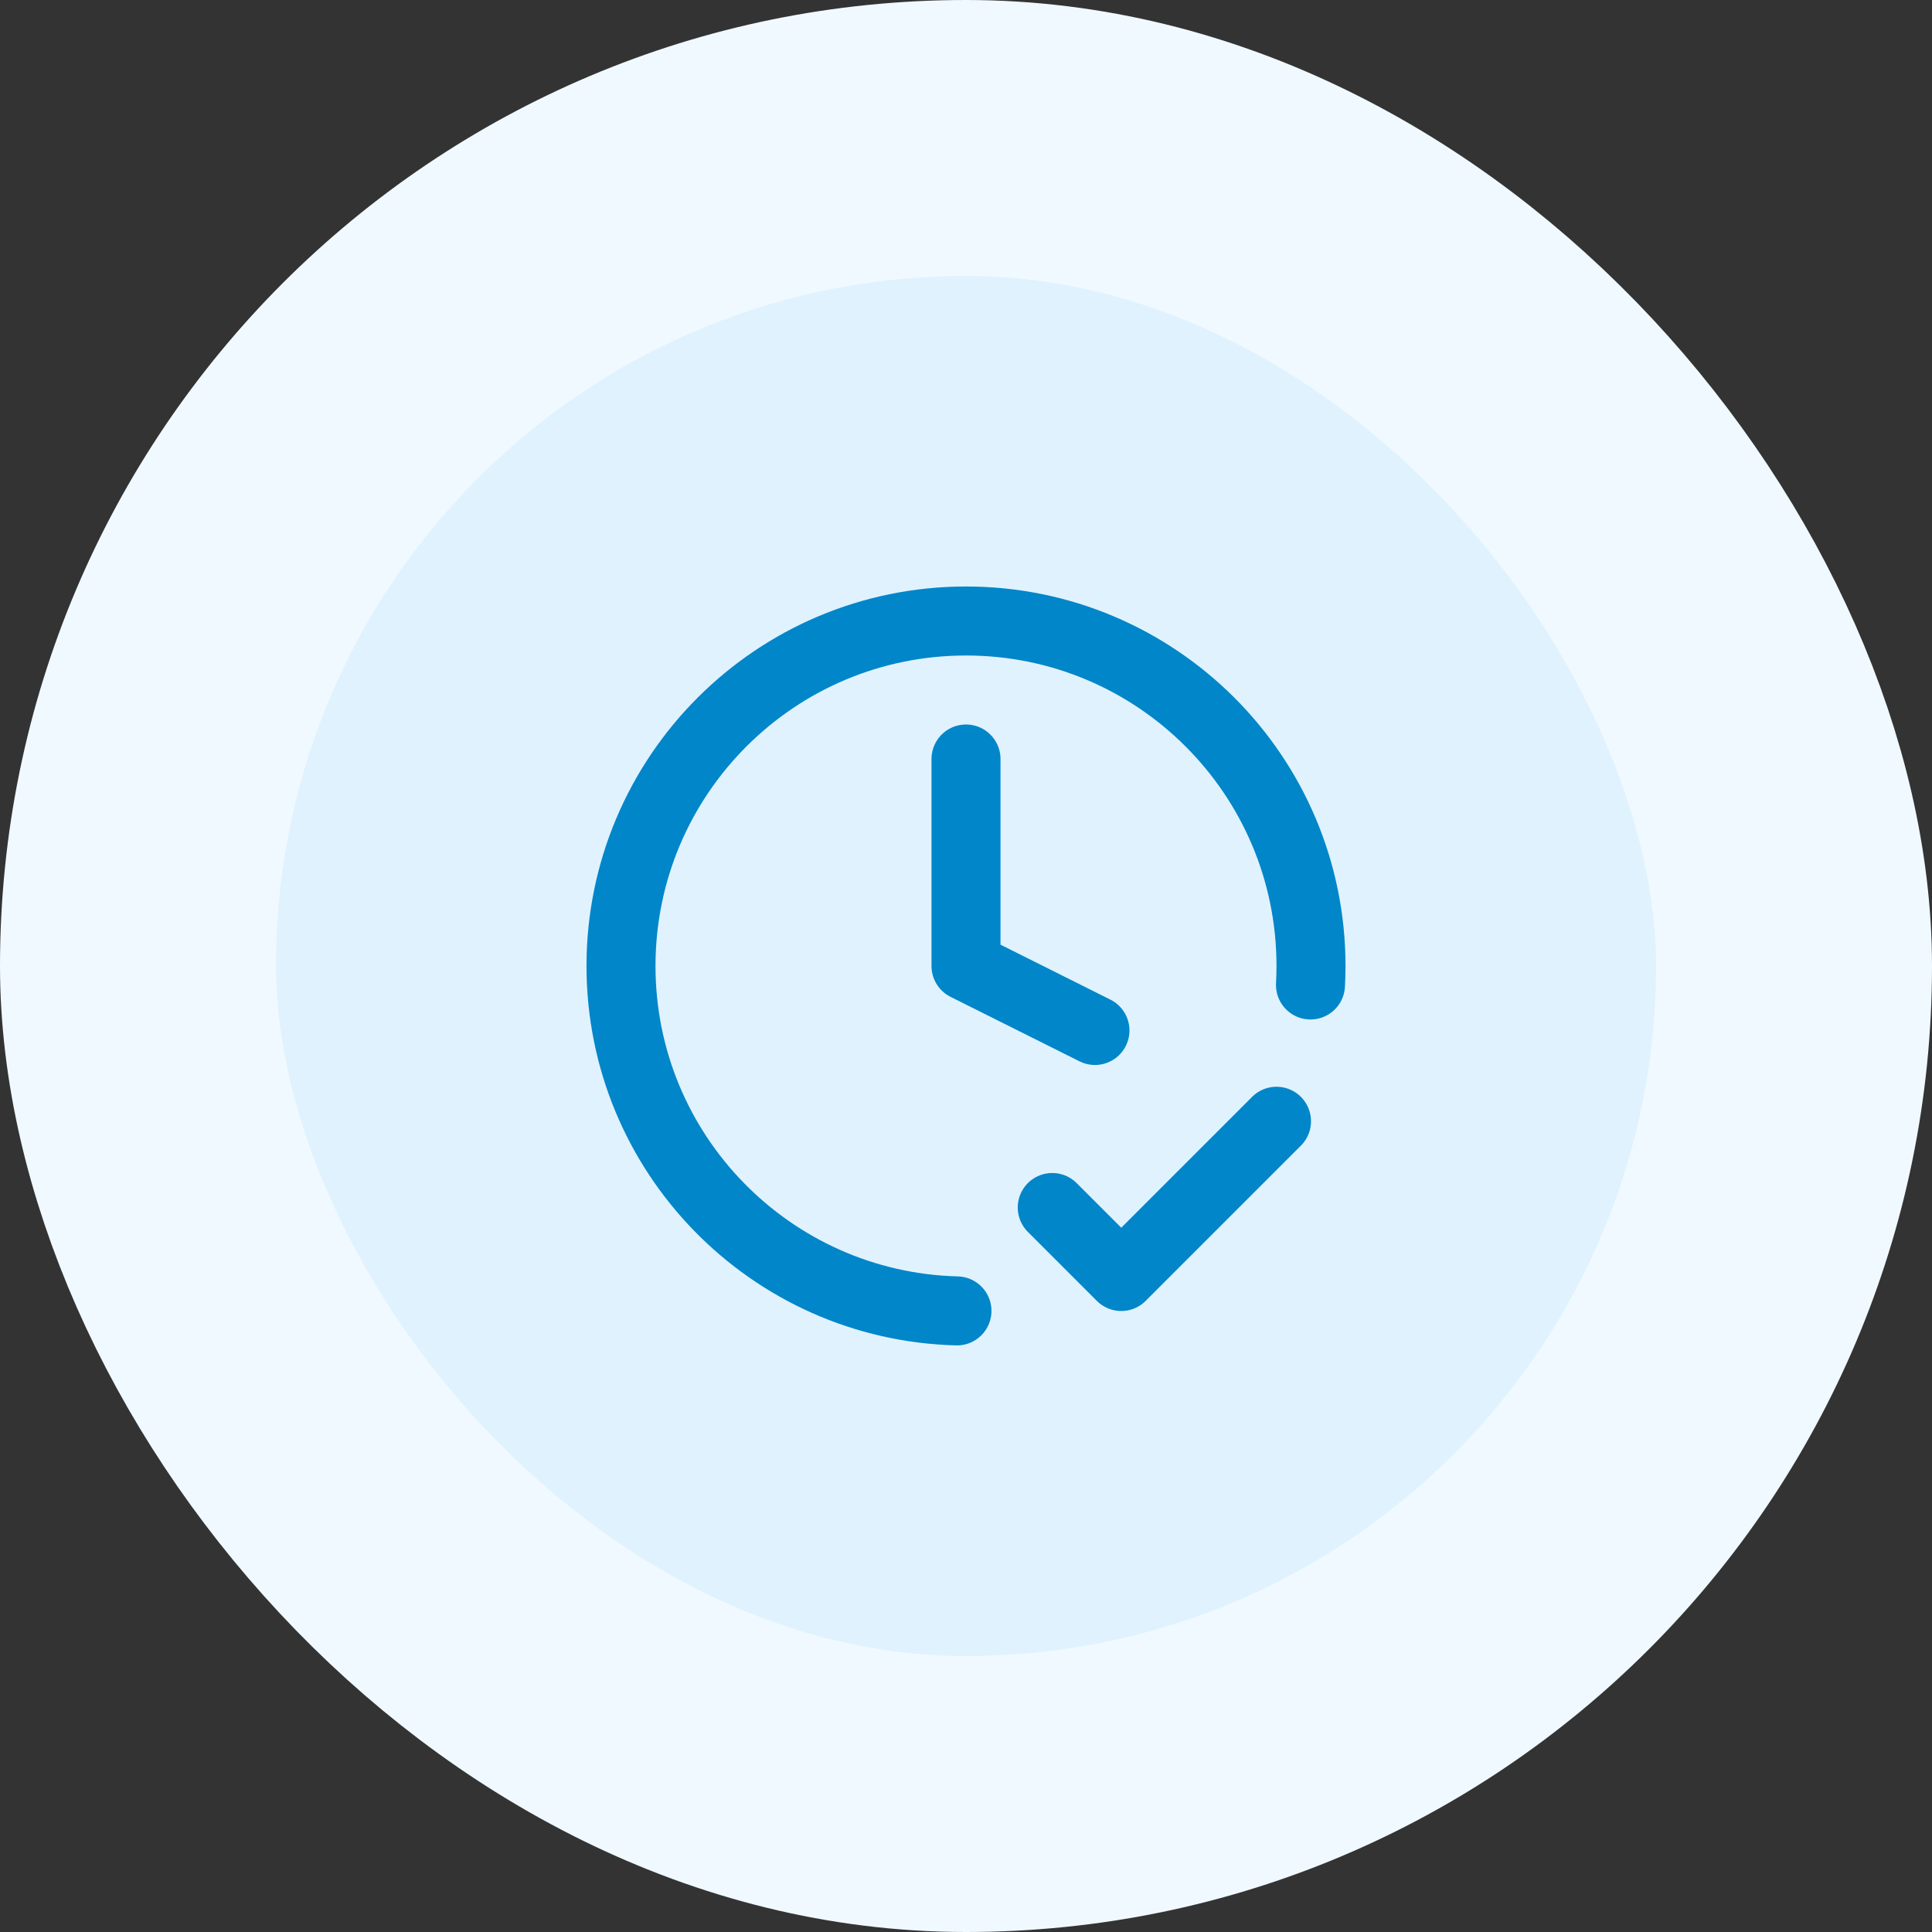
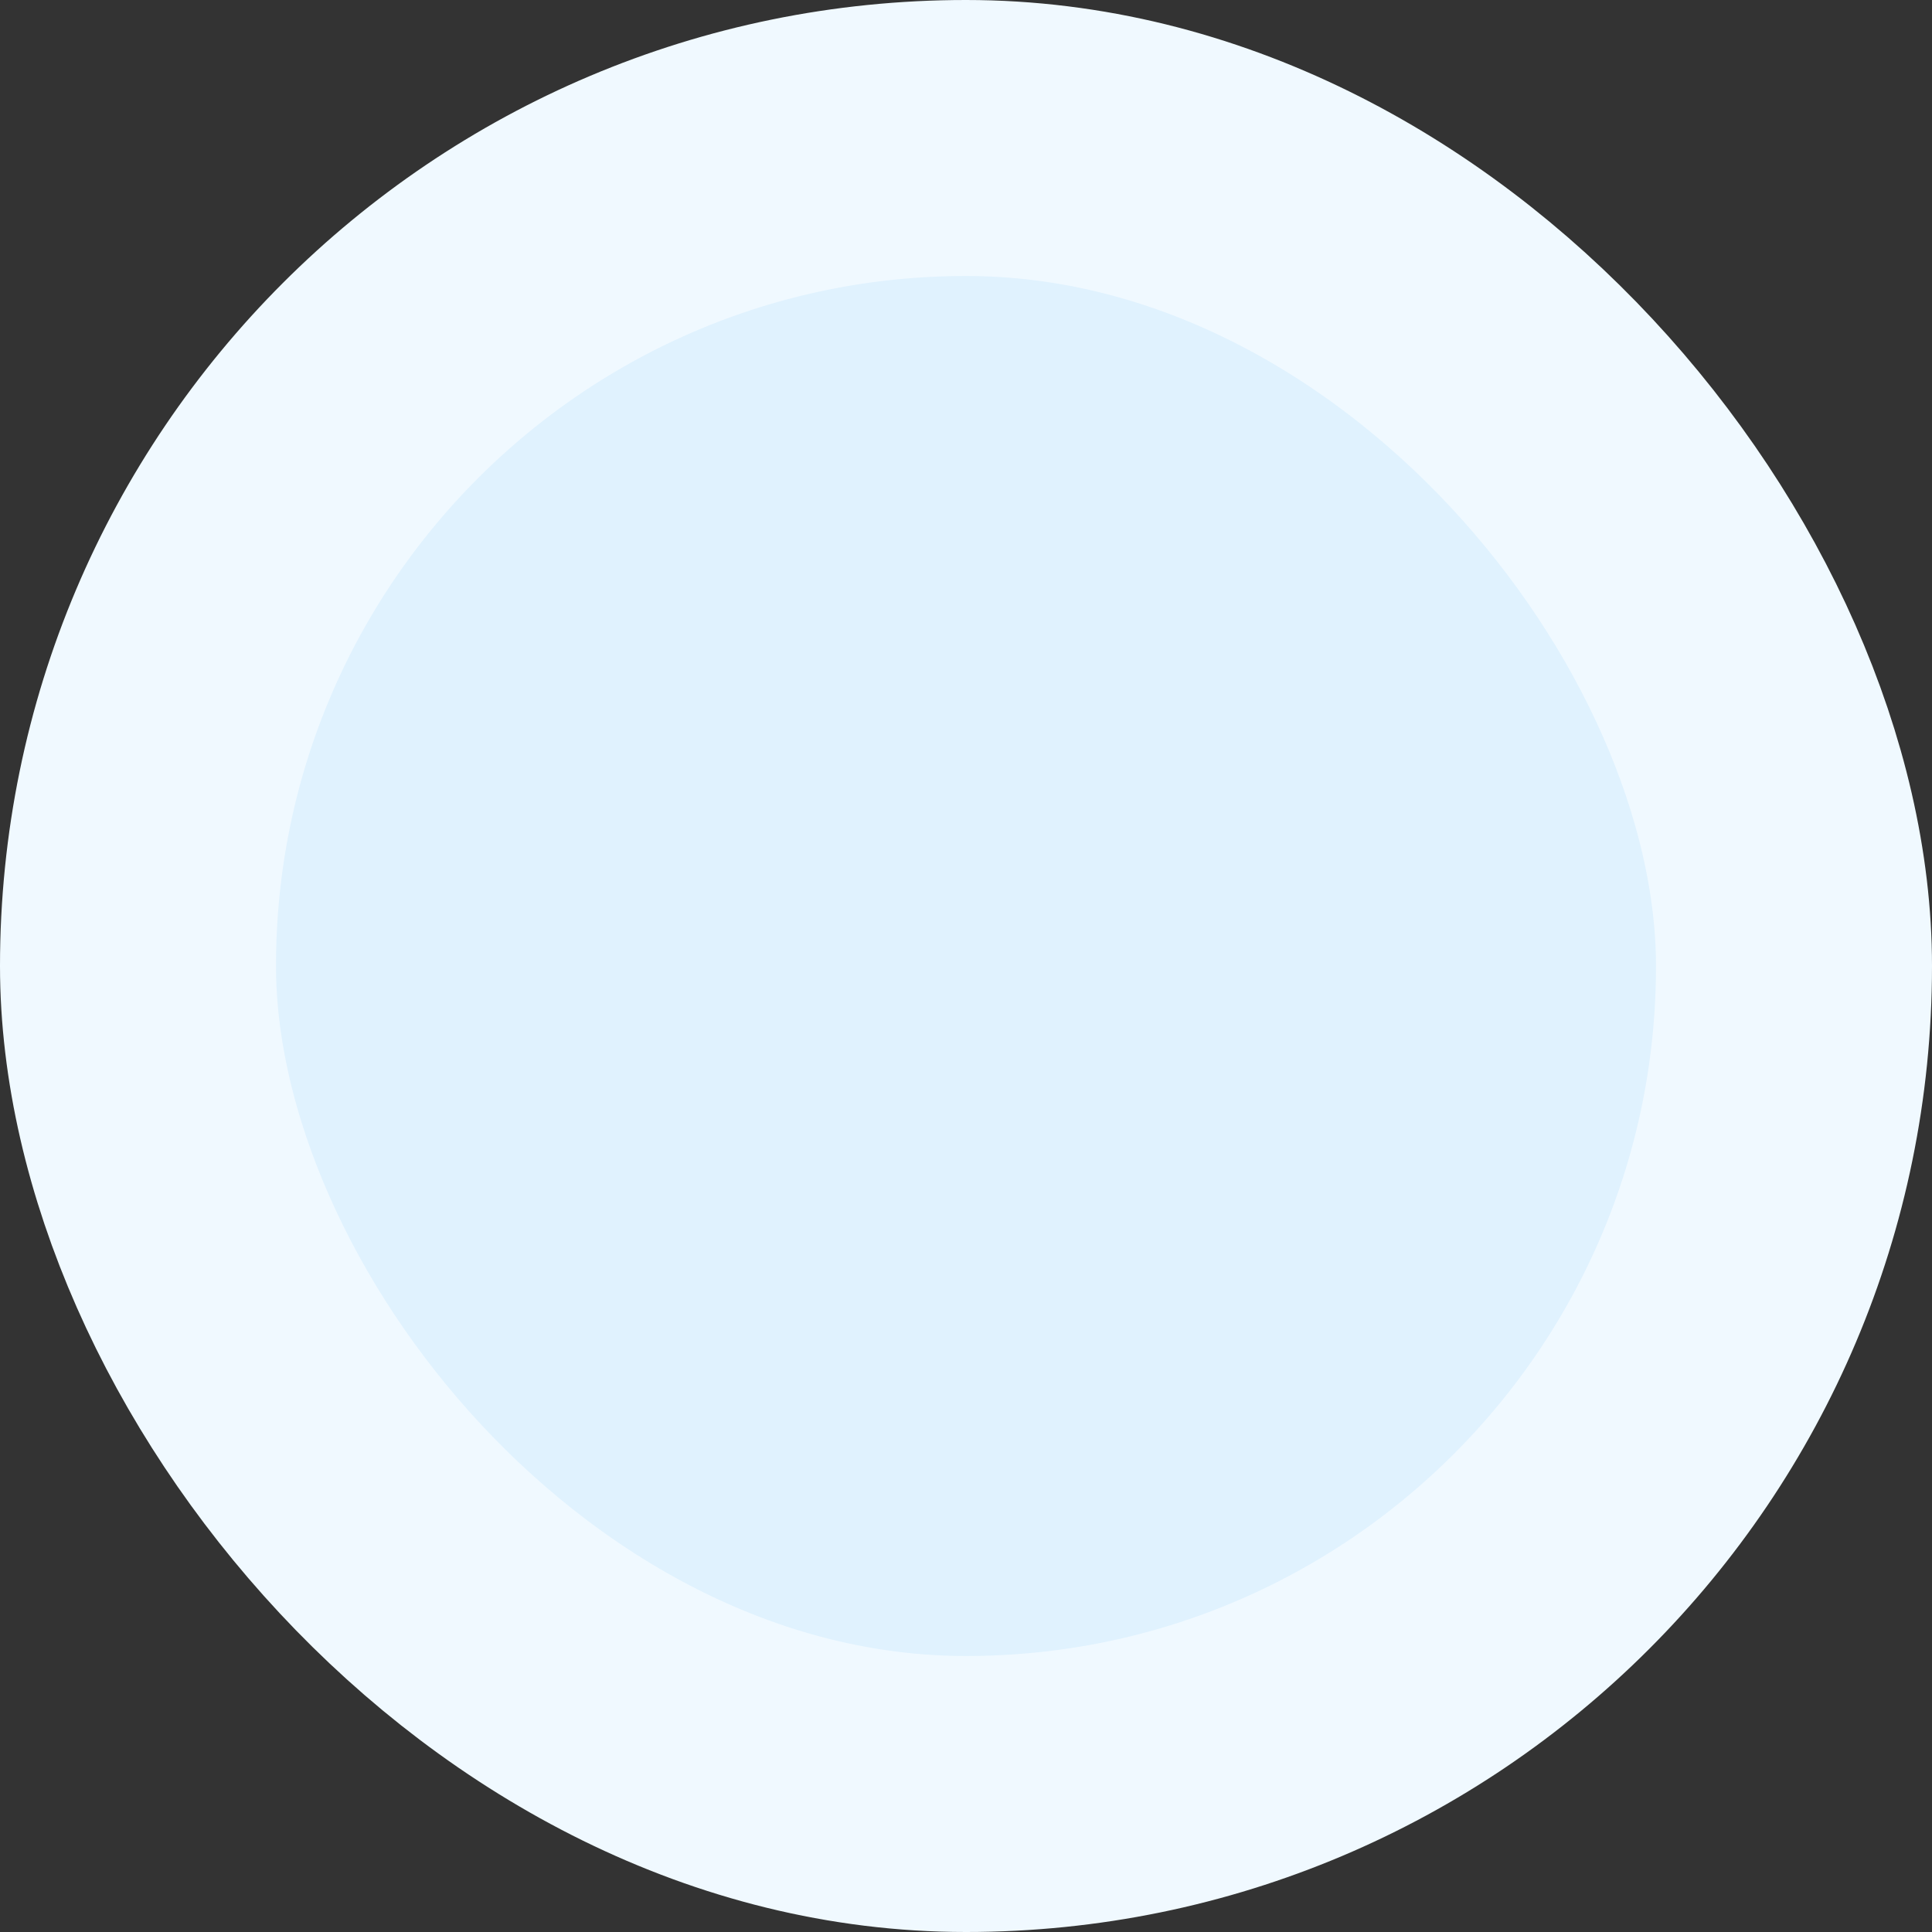
<svg xmlns="http://www.w3.org/2000/svg" width="56" height="56" viewBox="0 0 56 56" fill="none">
  <rect x="0" y="0" width="56" height="56" fill="#333333" stroke="none" />
  <rect x="4" y="4" width="48" height="48" rx="24" fill="#E0F2FE" />
  <rect x="4" y="4" width="48" height="48" rx="24" stroke="#F0F9FF" stroke-width="8" />
-   <path d="M30.5 35L32.5 37L37 32.5M37.985 28.55C37.995 28.368 38 28.184 38 28C38 22.477 33.523 18 28 18C22.477 18 18 22.477 18 28C18 33.435 22.337 37.858 27.738 37.997M28 22V28L31.738 29.869" stroke="#0086C9" stroke-width="2" stroke-linecap="round" stroke-linejoin="round" />
</svg>